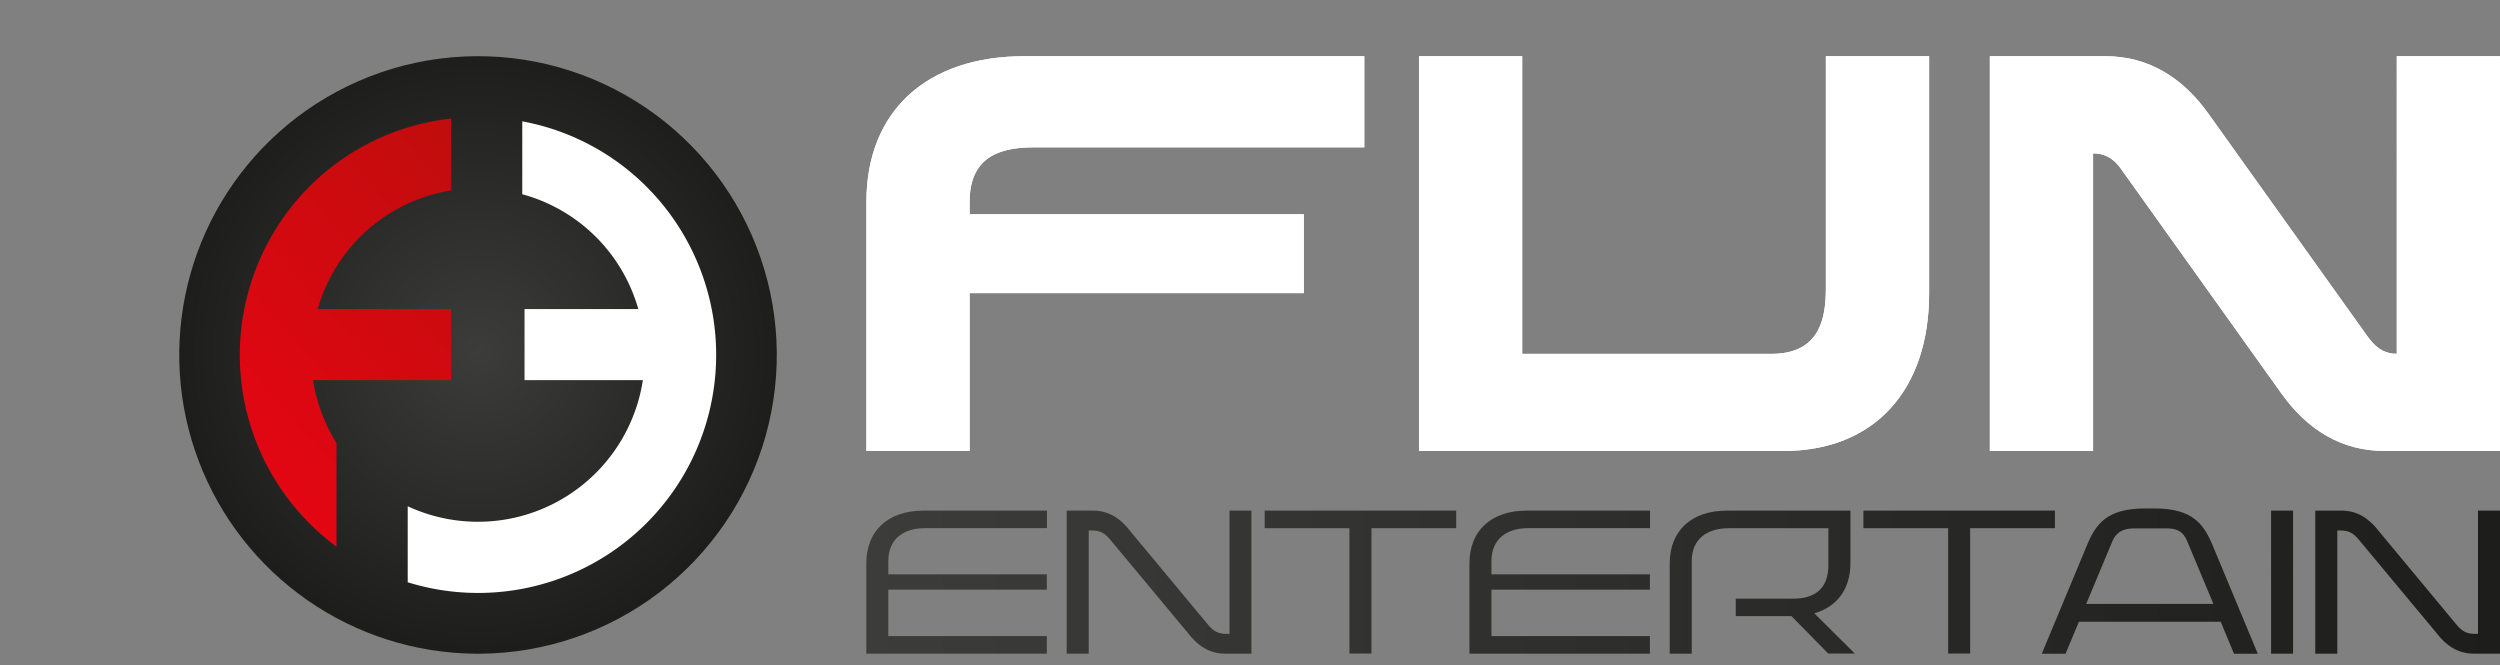
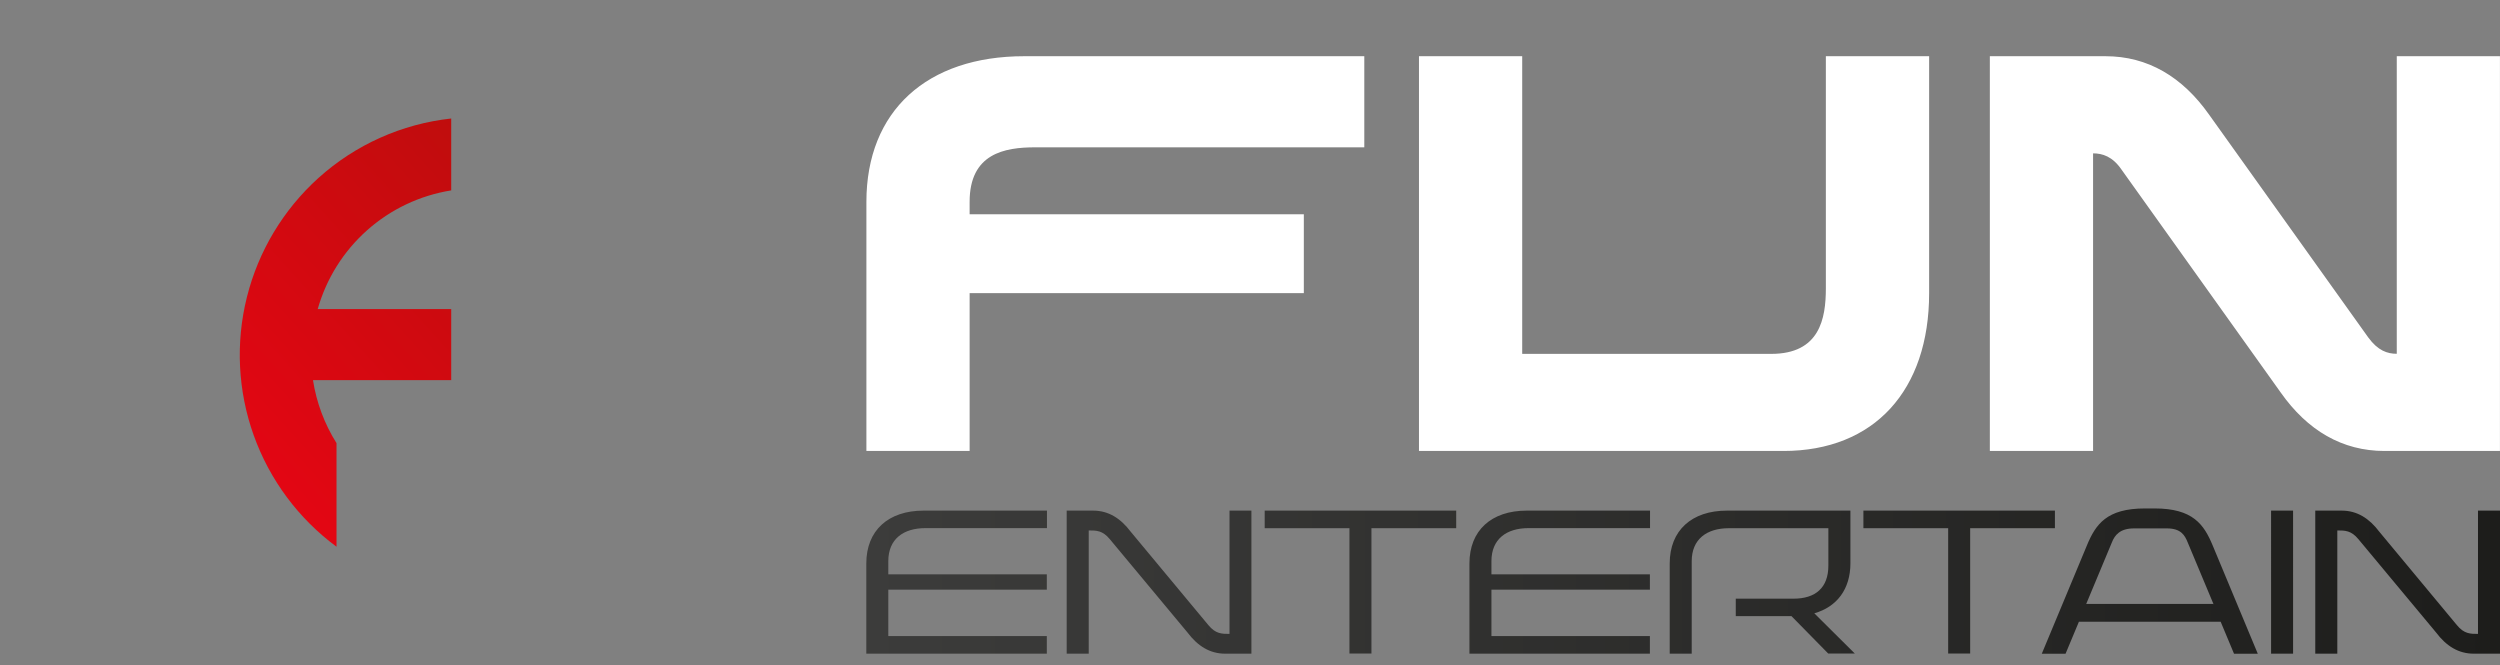
<svg xmlns="http://www.w3.org/2000/svg" xmlns:xlink="http://www.w3.org/1999/xlink" viewBox="0 0 538.61 143.31">
  <rect x="0" y="0" width="538.61" height="143.31" fill="#808080" stroke="none" />
  <defs>
    <style>.a{fill:none;}.b{fill:#fff;}.c{clip-path:url(#a);}.d{fill:url(#b);}.e{clip-path:url(#c);}.f{clip-path:url(#d);}.g{fill:url(#e);}.h{clip-path:url(#f);}.i{clip-path:url(#g);}.j{fill:url(#h);}</style>
    <clipPath id="a" transform="translate(38.61 11.74)">
-       <path class="a" d="M21.3,16.9A64.37,64.37,0,0,0,63.85,129.1h1.07A64.37,64.37,0,1,0,21.3,16.9" />
-     </clipPath>
+       </clipPath>
    <radialGradient id="b" cx="-0.53" cy="190.67" r="1" gradientTransform="matrix(64.37, 0, 0, -64.37, 137.3, 12349.07)" gradientUnits="userSpaceOnUse">
      <stop offset="0" stop-color="#3c3c3b" />
      <stop offset="1" stop-color="#1d1d1b" />
    </radialGradient>
    <clipPath id="c" transform="translate(38.61 11.74)">
-       <rect class="a" y="0.37" width="500" height="128.73" />
-     </clipPath>
+       </clipPath>
    <clipPath id="d" transform="translate(38.61 11.74)">
      <path class="a" d="M30,26.6a51.37,51.37,0,0,0,3.89,79.45V83.73a35.85,35.85,0,0,1-5.07-13.57H58.6V54.85H29.84A35.74,35.74,0,0,1,58.6,29.28V13.79A51,51,0,0,0,30,26.6" />
    </clipPath>
    <linearGradient id="e" x1="1.15" y1="191.04" x2="1.8" y2="191.04" gradientTransform="matrix(124.9, 0, 0, -124.9, -142.03, 23921.36)" gradientUnits="userSpaceOnUse">
      <stop offset="0" stop-color="#e30613" />
      <stop offset="1" stop-color="#c00d0d" />
    </linearGradient>
    <clipPath id="f" transform="translate(38.61 11.74)">
      <path class="b" d="M182.05.37c-20.94,0-34,11.77-34,31.4V85.42h22.24v-34h72v-17h-72V31.77C170.27,21.3,177.86,20,184.4,20h70.92V.37Zm172.71,0v50c0,6.54-1.31,14.13-11.77,14.13H289.34V.37H267.1V85.42h78.5c19.63,0,31.41-13.09,31.41-34V.37Zm123,0V64.48c-2,0-4.06-.65-6.15-3.53l-34.29-48C431.57,4.81,424.11.37,415,.37H390.09V85.42h22.24V21.3c2,0,4.19.65,6.15,3.53l34.28,48C458.52,81,466,85.42,475.14,85.42H500V.37Z" />
    </clipPath>
    <clipPath id="g" transform="translate(38.61 11.74)">
      <path class="a" d="M160.36,98.27c-7.59,0-12.33,4.27-12.33,11.38v19.44h38.89V125.3H152.77v-10h34.15V112H152.77v-2.84c0-4.75,3.23-7.12,8-7.12h26.18V98.27Zm65.92,0v26.56c-1.66,0-3,0-4.56-1.9L205,102.82c-2.18-2.89-4.79-4.55-8.11-4.55h-5.69v30.82h4.75V102.54c1.66,0,3,0,4.55,1.89l16.74,20.11c2.18,2.89,4.79,4.55,8.11,4.55H231V98.27Zm7.58,0v3.79h18.26v27h4.74v-27h18.26V98.27Zm56.44,0c-7.59,0-12.33,4.27-12.33,11.38v19.44h38.88V125.3H282.71v-10h34.14V112H282.71v-2.84c0-4.75,3.22-7.12,8-7.12h26.17V98.27Zm43.15,0c-7.59,0-12.33,4.27-12.33,11.38v19.44h4.74V109.18c0-4.75,3.23-7.12,8-7.12h21.44v8.07c0,4.74-2.76,7.11-7.5,7.11H335.35V121h12l7.92,8.06H361l-8.73-8.67c4.88-1.38,7.78-5.22,7.78-10.77V98.27Zm29.4,0v3.79h18.26v27h4.74v-27h18.26V98.27Zm87.83,30.82h4.74V98.27h-4.74Zm44.58-30.82v26.56c-1.66,0-3,0-4.55-1.9L474,102.82c-2.18-2.89-4.79-4.55-8.1-4.55h-5.7v30.82h4.75V102.54c1.66,0,3,0,4.55,1.89l16.74,20.11c2.18,2.89,4.79,4.55,8.11,4.55H500V98.27Zm-78.87,6.83c.62-1.57,1.76-3,4.75-3h7.11c3,0,3.84,1.47,4.46,3l5.59,13.37-.09-.09H410.85Zm7.12-7.3c-8.25,0-10.63,3.41-12.52,8l-9.72,23.33h5.12l2.89-6.92h30.54l2.89,6.92h5.12l-9.72-23.33c-1.89-4.55-4.26-8-12.52-8Z" />
    </clipPath>
    <linearGradient id="h" x1="0.85" y1="190.51" x2="1.5" y2="190.51" gradientTransform="matrix(541.96, 0, 0, -541.96, -274.42, 103371.97)" xlink:href="#b" />
  </defs>
  <g class="c">
    <rect class="d" x="31.35" y="12.11" width="143.24" height="128.73" />
  </g>
  <g class="e">
    <path class="b" d="M102.5,30.4a51,51,0,0,0-28.59-16V30.11a35.73,35.73,0,0,1,25,24.74H74.4V70.16H99.89A35.94,35.94,0,0,1,49.23,97.33v16.38A51.28,51.28,0,0,0,102.5,30.4" transform="translate(38.61 11.74)" />
  </g>
  <g class="f">
    <rect class="g" x="-17" y="8.46" width="99.88" height="102.91" transform="translate(6.97 49.17) rotate(-42)" />
  </g>
-   <path class="b" d="M182.05.37c-20.94,0-34,11.77-34,31.4V85.42h22.24v-34h72v-17h-72V31.77C170.27,21.3,177.86,20,184.4,20h70.92V.37Zm172.71,0v50c0,6.54-1.31,14.13-11.77,14.13H289.34V.37H267.1V85.42h78.5c19.63,0,31.41-13.09,31.41-34V.37Zm123,0V64.48c-2,0-4.06-.65-6.15-3.53l-34.29-48C431.57,4.81,424.11.37,415,.37H390.09V85.42h22.24V21.3c2,0,4.19.65,6.15,3.53l34.28,48C458.52,81,466,85.42,475.14,85.42H500V.37Z" transform="translate(38.61 11.74)" />
  <g class="h">
    <rect class="b" x="186.63" y="12.1" width="351.97" height="85.05" />
  </g>
  <g class="i">
    <rect class="j" x="186.64" y="109.54" width="351.97" height="31.3" />
  </g>
</svg>